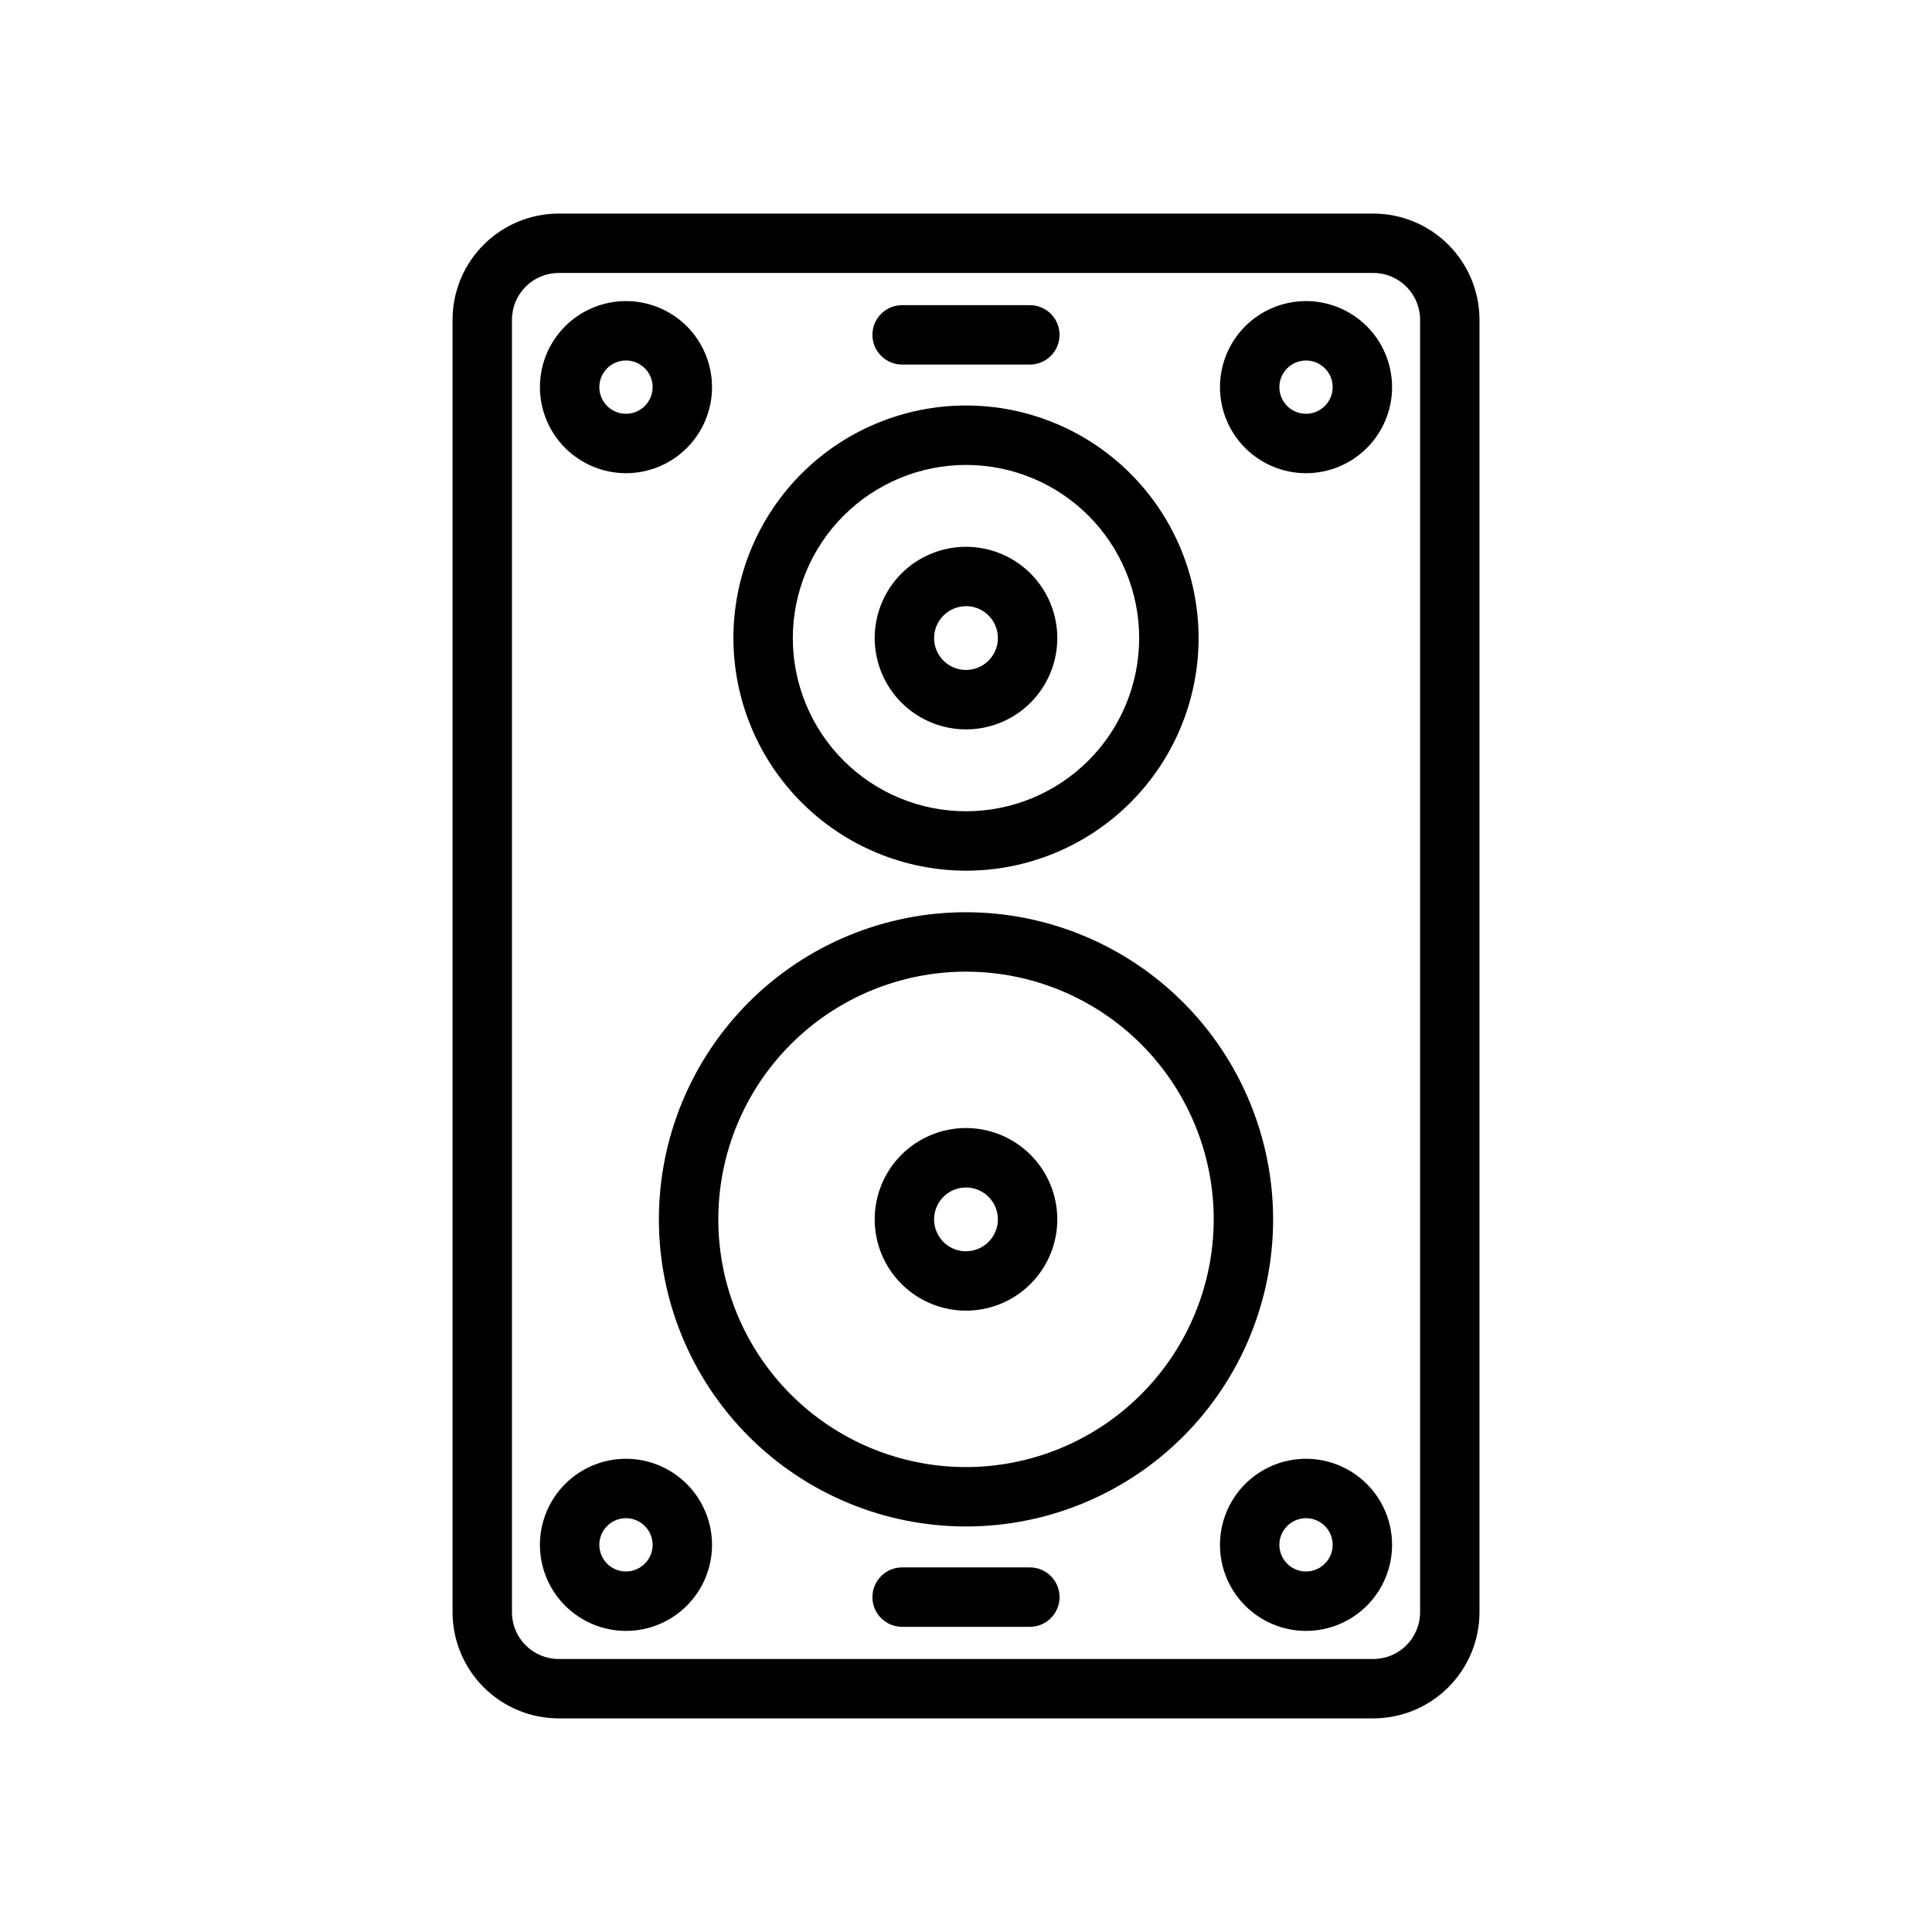
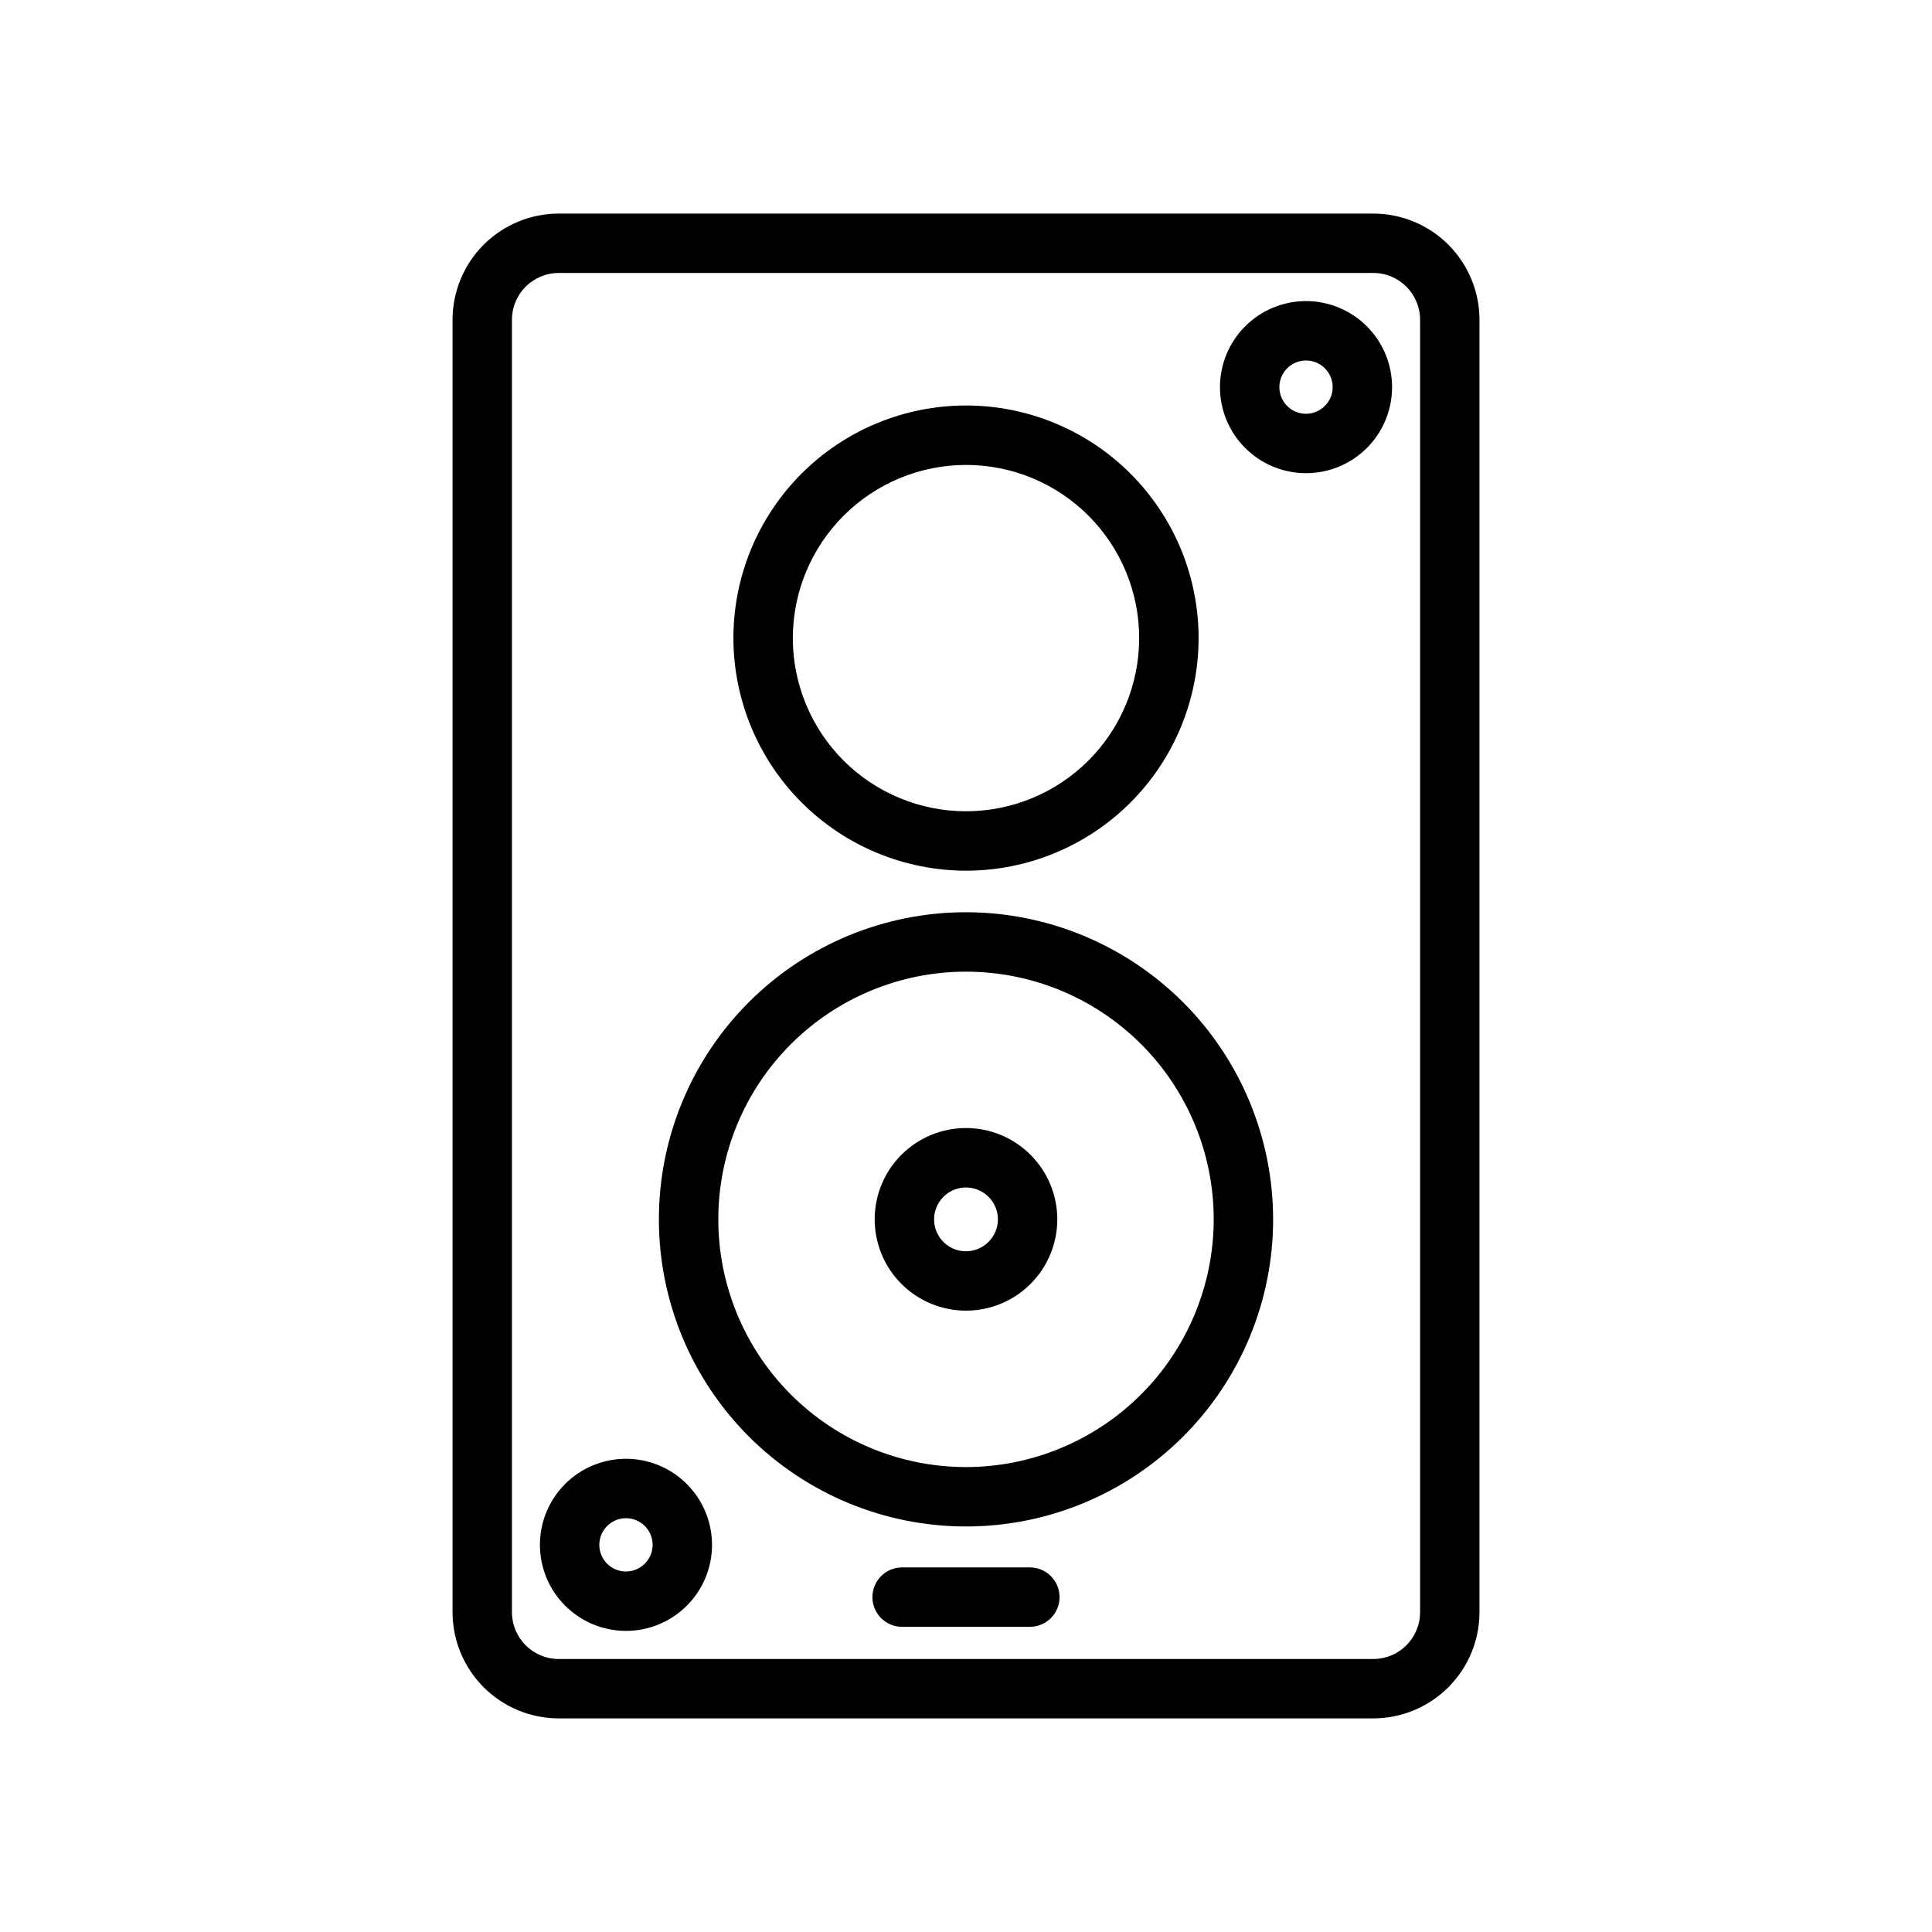
<svg xmlns="http://www.w3.org/2000/svg" fill="#000000" width="800px" height="800px" version="1.1" viewBox="144 144 512 512">
  <g>
    <path d="m507.95 200.6h-215.89c-7.461 0.008-14.609 2.977-19.883 8.25-5.273 5.273-8.238 12.422-8.25 19.879v342.53c0.012 7.457 2.977 14.609 8.25 19.883 5.273 5.273 12.422 8.238 19.883 8.25h215.89c7.457-0.012 14.605-2.977 19.879-8.25 5.273-5.273 8.242-12.426 8.25-19.883v-342.53c-0.008-7.457-2.977-14.605-8.25-19.879-5.273-5.273-12.422-8.242-19.879-8.25zm12.387 370.67v-0.004c-0.012 6.84-5.551 12.379-12.387 12.387h-215.89c-6.84-0.008-12.379-5.547-12.387-12.387v-342.54c0.008-6.836 5.547-12.379 12.387-12.387h215.89c6.836 0.008 12.375 5.551 12.387 12.387z" />
-     <path d="m309.89 269.4c6.051 0 11.848-2.402 16.125-6.68s6.68-10.078 6.68-16.125-2.402-11.848-6.676-16.125c-4.277-4.277-10.078-6.68-16.125-6.68-6.047-0.004-11.848 2.398-16.125 6.676-4.277 4.277-6.684 10.074-6.684 16.125 0.004 6.047 2.41 11.844 6.684 16.121 4.277 4.273 10.074 6.68 16.121 6.688zm0-29.871c2.856 0 5.43 1.719 6.523 4.359 1.094 2.637 0.488 5.676-1.531 7.695-2.019 2.019-5.055 2.625-7.695 1.531-2.637-1.094-4.356-3.668-4.356-6.523 0.012-3.894 3.164-7.051 7.059-7.062z" />
    <path d="m490.11 223.79c-6.047 0-11.848 2.402-16.125 6.676-4.277 4.277-6.68 10.078-6.68 16.129 0 6.047 2.402 11.848 6.68 16.125 4.277 4.277 10.078 6.68 16.125 6.68s11.848-2.402 16.125-6.68c4.277-4.277 6.68-10.078 6.68-16.125-0.004-6.047-2.41-11.844-6.688-16.121-4.273-4.273-10.07-6.68-16.117-6.684zm0 29.871v-0.004c-2.856 0-5.43-1.719-6.523-4.356-1.094-2.641-0.488-5.676 1.527-7.695 2.019-2.019 5.059-2.625 7.695-1.535 2.641 1.094 4.359 3.668 4.363 6.523-0.012 3.894-3.168 7.051-7.062 7.062z" />
    <path d="m309.89 530.59c-6.047 0-11.848 2.402-16.125 6.68-4.277 4.277-6.68 10.078-6.68 16.125 0 6.051 2.402 11.848 6.68 16.125 4.273 4.277 10.074 6.684 16.125 6.684 6.047 0 11.848-2.402 16.125-6.68 4.277-4.273 6.68-10.074 6.68-16.121-0.004-6.047-2.406-11.848-6.684-16.125-4.277-4.273-10.074-6.68-16.121-6.688zm0 29.871c-2.856 0-5.43-1.719-6.523-4.359-1.094-2.637-0.488-5.676 1.531-7.695 2.019-2.019 5.055-2.621 7.695-1.527 2.637 1.09 4.359 3.664 4.359 6.523-0.012 3.894-3.168 7.047-7.062 7.059z" />
-     <path d="m490.11 530.59c-6.047 0-11.848 2.402-16.125 6.68-4.277 4.277-6.68 10.078-6.68 16.125 0 6.051 2.402 11.848 6.676 16.125 4.277 4.277 10.078 6.684 16.125 6.684 6.051 0 11.852-2.402 16.129-6.68 4.277-4.273 6.68-10.074 6.68-16.121-0.004-6.047-2.41-11.848-6.684-16.125-4.277-4.273-10.074-6.68-16.121-6.688zm0 29.871c-2.856 0-5.43-1.719-6.523-4.359-1.094-2.637-0.488-5.676 1.531-7.695 2.019-2.019 5.055-2.621 7.695-1.527 2.637 1.09 4.359 3.664 4.359 6.523-0.016 3.894-3.168 7.047-7.062 7.059z" />
    <path d="m400 374.74c16.348 0 32.023-6.496 43.582-18.055 11.559-11.559 18.055-27.238 18.055-43.586s-6.496-32.023-18.055-43.582c-11.559-11.559-27.234-18.055-43.582-18.055s-32.027 6.496-43.586 18.055c-11.559 11.559-18.055 27.234-18.055 43.582 0.02 16.344 6.519 32.012 18.074 43.566 11.555 11.555 27.223 18.055 43.566 18.074zm0-107.53c12.172 0 23.844 4.832 32.449 13.441 8.609 8.605 13.445 20.281 13.441 32.453 0 12.172-4.836 23.844-13.441 32.449-8.609 8.609-20.281 13.441-32.453 13.441s-23.844-4.836-32.453-13.441c-8.605-8.609-13.438-20.285-13.438-32.457 0.016-12.164 4.856-23.828 13.457-32.434 8.605-8.602 20.27-13.441 32.438-13.453z" />
-     <path d="m400 337.3c6.418 0 12.57-2.547 17.109-7.086 4.539-4.539 7.086-10.695 7.086-17.113 0-6.418-2.547-12.57-7.086-17.109-4.539-4.539-10.691-7.086-17.109-7.086s-12.574 2.547-17.113 7.086c-4.539 4.539-7.086 10.691-7.086 17.109 0.008 6.418 2.559 12.566 7.094 17.105 4.539 4.535 10.688 7.086 17.105 7.094zm0-32.668c3.418 0 6.5 2.059 7.809 5.219s0.586 6.797-1.832 9.215c-2.418 2.418-6.055 3.141-9.215 1.832-3.156-1.309-5.219-4.391-5.219-7.812 0.016-4.66 3.793-8.434 8.457-8.441z" />
    <path d="m400 385.75c-21.586 0-42.289 8.578-57.551 23.84-15.262 15.266-23.836 35.965-23.836 57.551 0 21.586 8.578 42.289 23.84 57.551 15.266 15.262 35.965 23.836 57.551 23.836 21.586 0 42.285-8.574 57.551-23.84 15.262-15.262 23.836-35.965 23.836-57.547-0.023-21.582-8.605-42.27-23.863-57.527-15.262-15.258-35.949-23.84-57.527-23.863zm0 147.04c-17.41-0.004-34.109-6.918-46.418-19.23-12.309-12.312-19.227-29.008-19.223-46.418 0-17.41 6.914-34.105 19.227-46.418 12.312-12.309 29.008-19.227 46.418-19.223 17.41 0 34.105 6.914 46.418 19.227 12.309 12.309 19.227 29.008 19.227 46.418-0.023 17.402-6.949 34.086-19.254 46.391-12.309 12.309-28.992 19.23-46.395 19.254z" />
    <path d="m400 442.94c-6.418 0-12.574 2.547-17.113 7.086-4.539 4.539-7.086 10.695-7.086 17.113s2.547 12.57 7.086 17.109c4.539 4.539 10.695 7.086 17.113 7.086s12.57-2.547 17.109-7.086 7.086-10.691 7.086-17.109c-0.004-6.418-2.559-12.566-7.094-17.105-4.535-4.535-10.688-7.086-17.102-7.094zm0 32.668c-3.422 0-6.504-2.059-7.812-5.219s-0.586-6.797 1.832-9.215 6.055-3.141 9.215-1.832 5.219 4.391 5.219 7.812c-0.012 4.66-3.793 8.434-8.453 8.441z" />
    <path d="m416.92 559.38h-33.848c-4.348 0-7.871 3.523-7.871 7.871s3.523 7.875 7.871 7.875h33.852-0.004c4.348 0 7.875-3.527 7.875-7.875s-3.527-7.871-7.875-7.871z" />
-     <path d="m383.07 240.61h33.852-0.004c4.348 0 7.875-3.523 7.875-7.871 0-4.348-3.527-7.871-7.875-7.871h-33.848c-4.348 0-7.871 3.523-7.871 7.871 0 4.348 3.523 7.871 7.871 7.871z" />
  </g>
</svg>